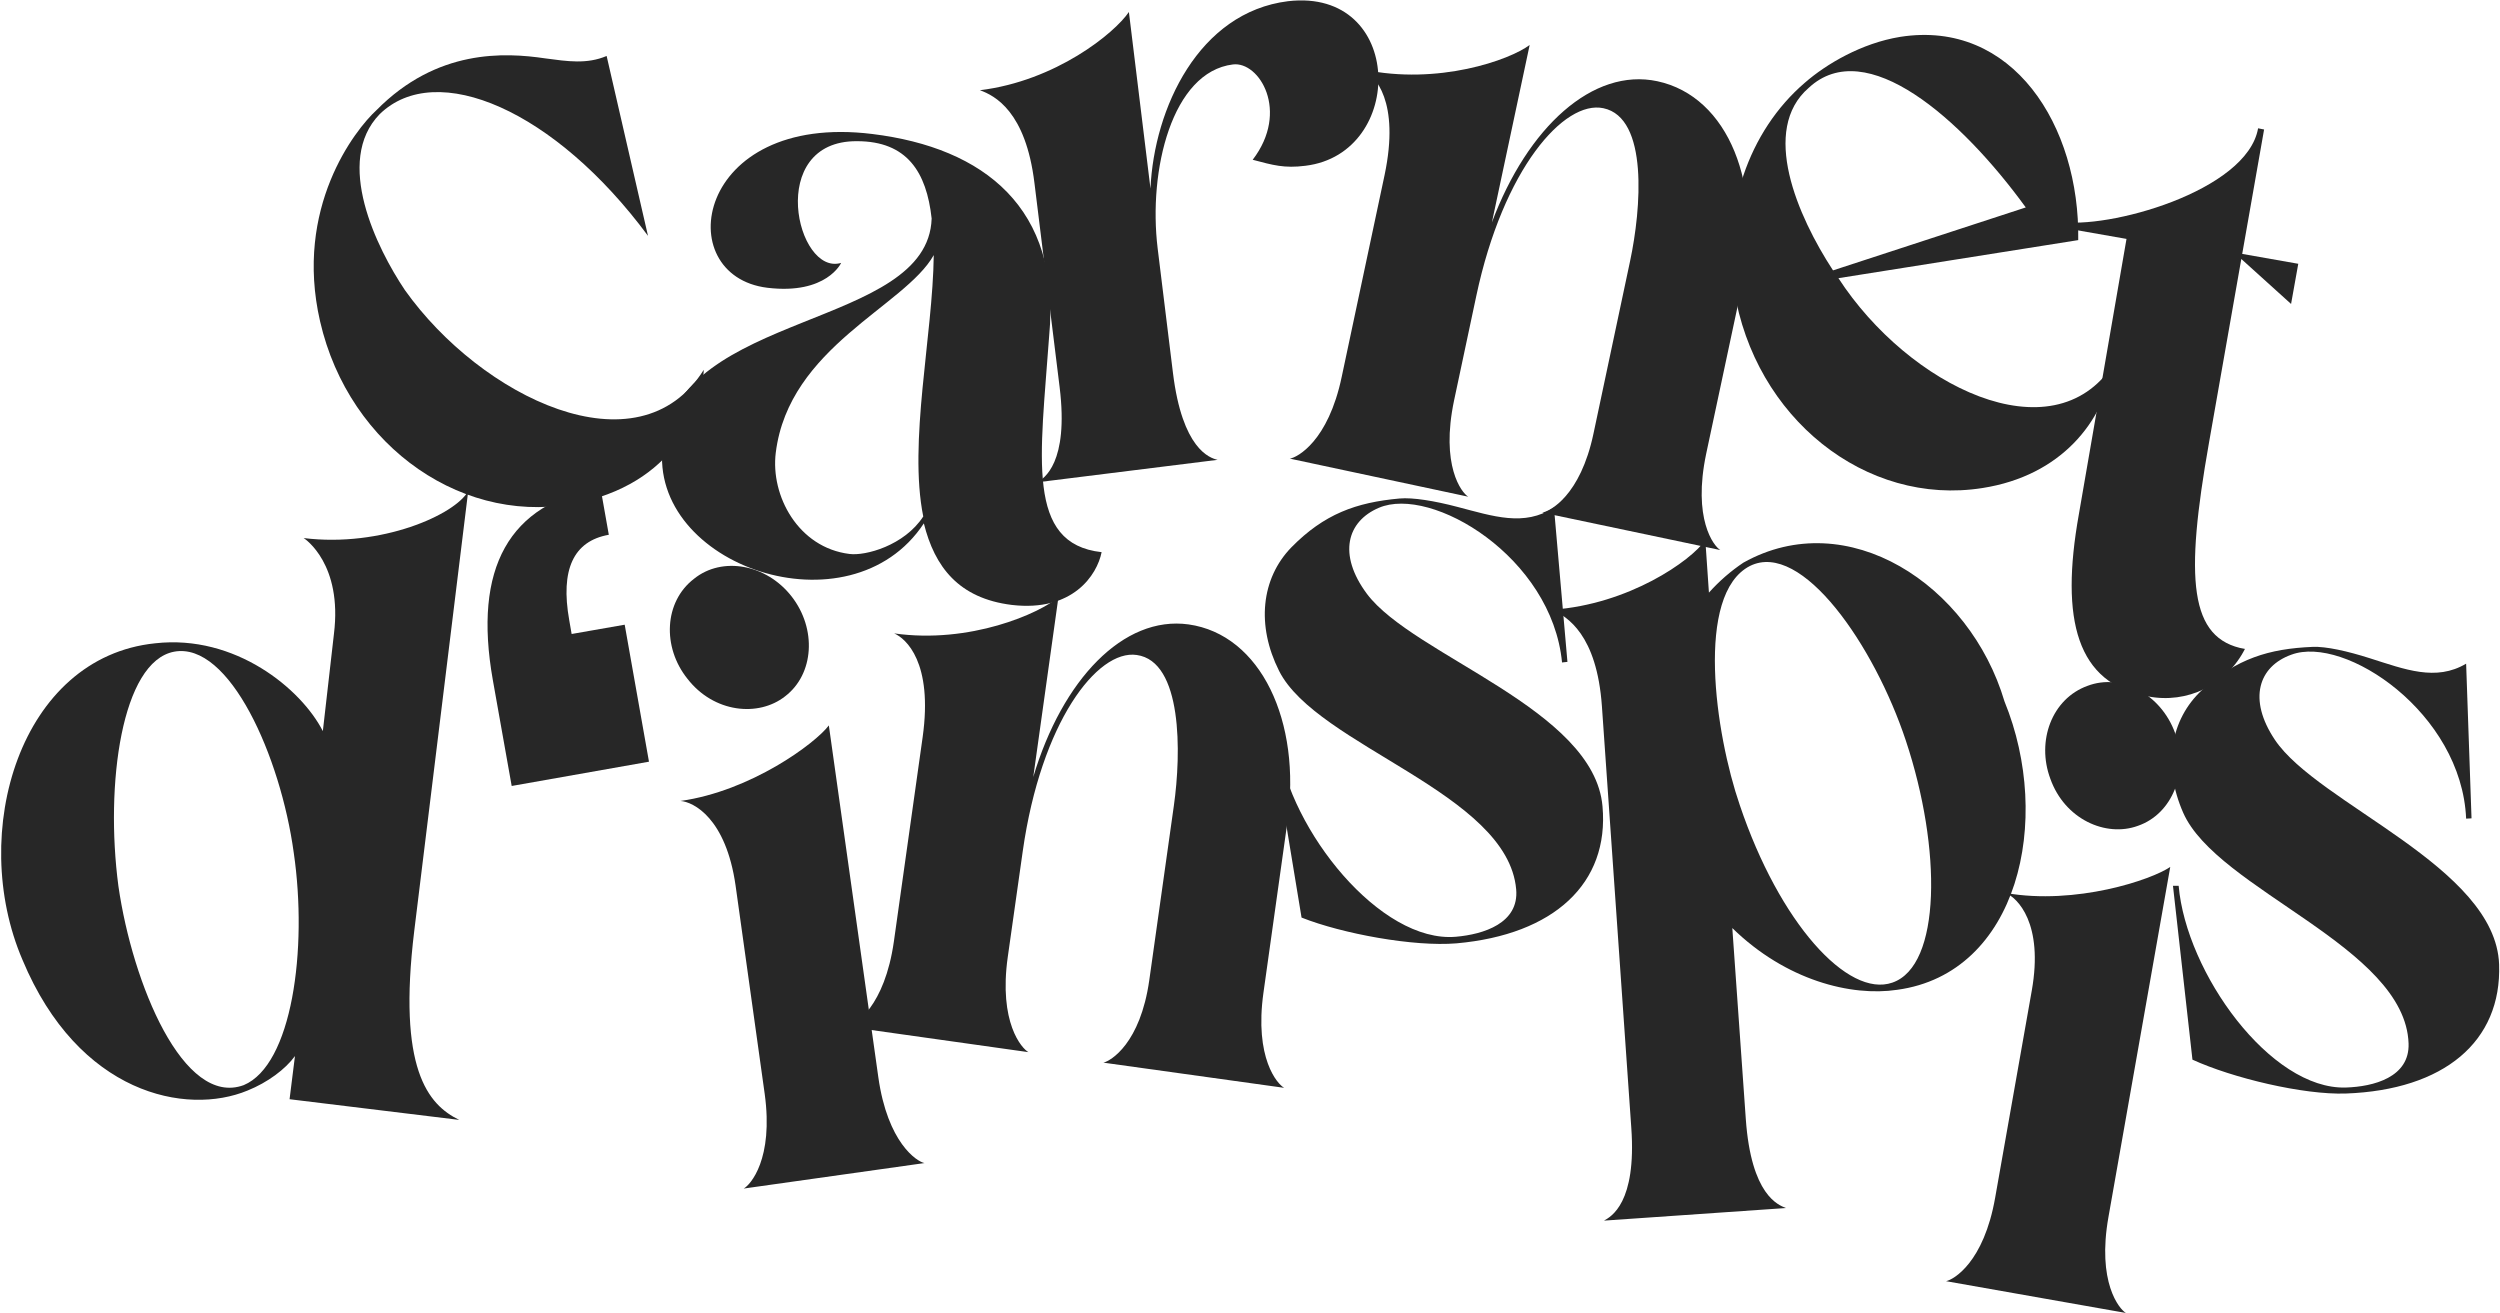
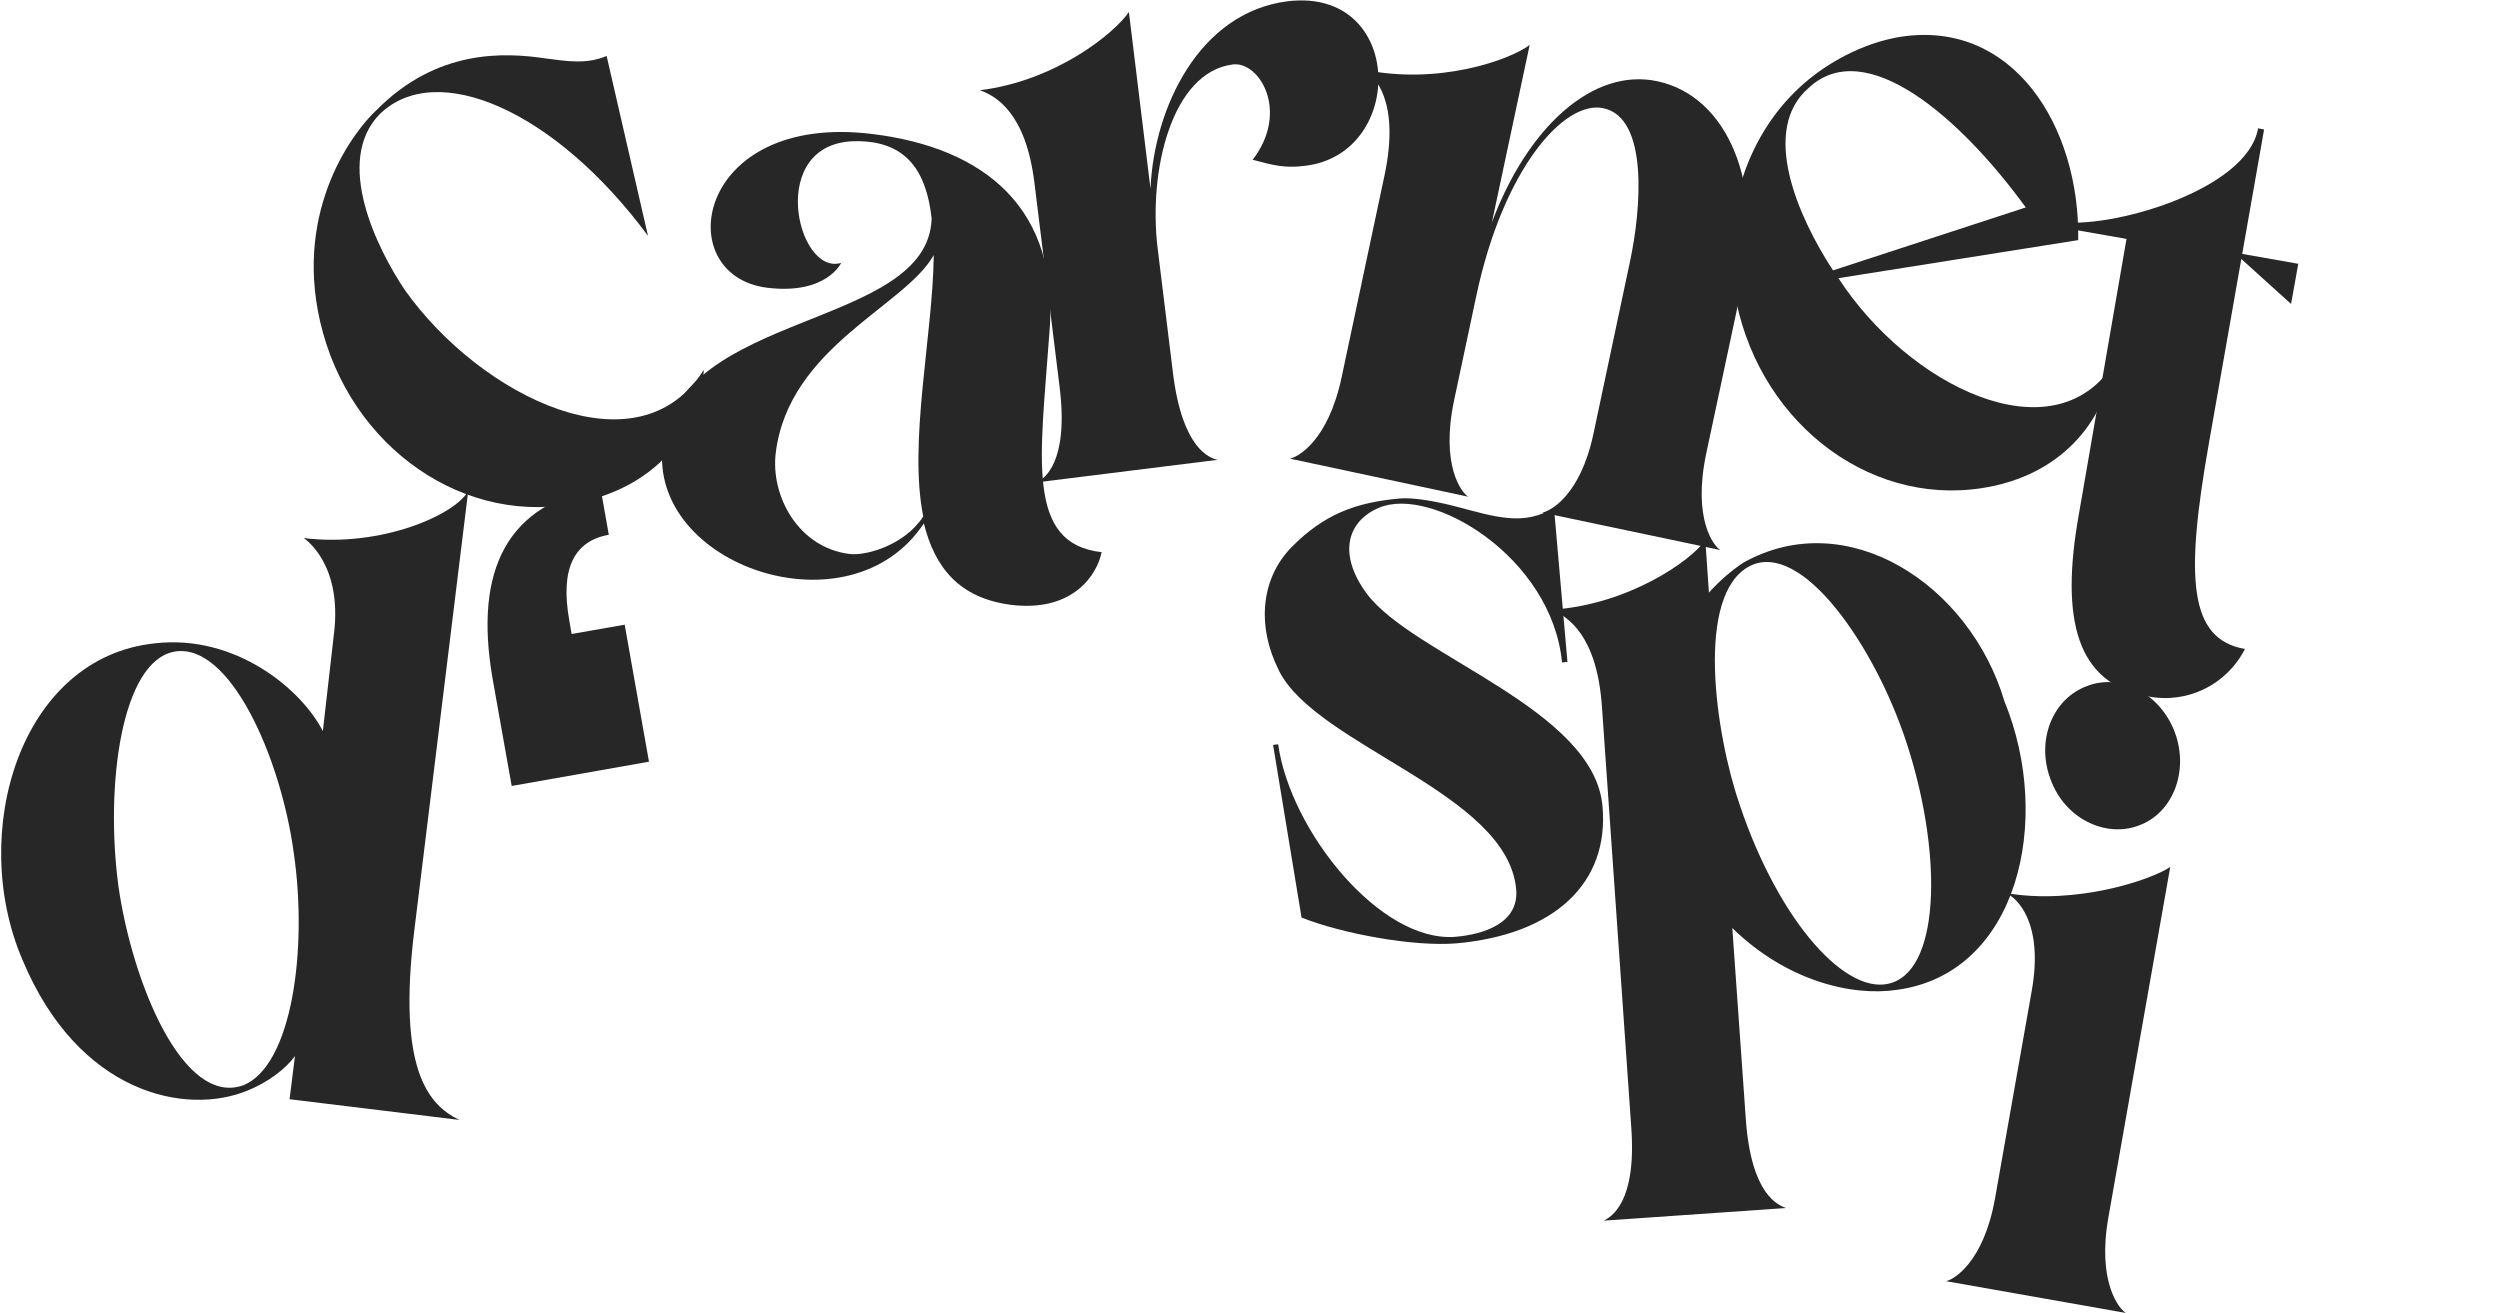
<svg xmlns="http://www.w3.org/2000/svg" width="834" height="438" viewBox="0 0 834 438" fill="none">
  <path d="M216.171 78.673C185.171 36.773 145.571 19.673 126.671 38.073C111.371 53.773 125.671 82.773 135.071 96.773C160.371 132.373 212.971 158.273 234.771 123.373C234.571 134.373 227.071 159.873 194.071 167.473C155.571 176.373 116.471 149.473 106.771 107.173C98.071 69.273 118.471 43.273 125.571 36.773C145.771 16.273 168.371 17.473 181.871 19.473C189.371 20.473 195.771 21.473 202.371 18.673L216.171 78.673Z" fill="#272727" />
  <path d="M514.497 171C516.997 170.6 527.197 165.5 531.597 144.6L543.797 87.1C547.497 69.7 549.997 39.3 534.897 36.1C521.797 33.3 501.497 56.3 492.497 98.7L485.097 133.5C480.497 155.3 487.597 164.4 489.797 165.7L430.297 153C432.797 152.6 443.097 147.2 447.597 125.7L461.897 58.4C467.097 33.7 458.597 25.2 454.797 23.2C479.797 28.5 503.697 20 510.297 15L497.697 74.2C509.597 42.4 531.397 22.5 552.897 27.1C576.697 32.2 588.297 61.9 581.197 95L569.197 151.3C564.597 173.1 571.697 182.2 573.897 183.5L514.497 171Z" fill="#272727" />
  <path d="M661.396 162.8C622.396 169 585.295 139.4 578.495 96.6C574.395 70.5 583.095 43.9 602.095 27.6C609.195 21.4 620.996 14.4 633.896 12.3C671.396 6.4 693.896 41.9 693.296 80.1L613.296 92.8C636.696 128.8 684.695 152.4 704.995 121.6C701.795 140.8 687.496 158.7 661.396 162.8ZM611.495 90.2L675.796 69.2C654.296 39.6 622.496 11.5 603.396 29.3C587.196 43.3 599.595 72 611.495 90.2Z" fill="#272727" />
  <path d="M716.502 232.3C692.802 228.1 687.202 206.9 693.502 171.6L709.402 79.7L686.602 75.7L686.902 73.9C702.702 76.7 749.602 63.9 753.302 42.8L755.302 43.2L748.002 84.7L766.702 88L764.302 101.4L747.702 86.4L736.902 147.8C728.902 193.1 730.202 213.2 748.902 216.5C742.802 228.5 729.602 234.9 716.502 232.3Z" fill="#272727" />
  <path d="M51.799 214.6C78.499 211.6 100.499 229.8 107.699 243.9L111.399 211.5C114.299 188.2 101.799 179.8 101.299 179.5C127.199 182.7 151.899 171.7 156.199 163.8L138.199 310.5C132.599 356.5 142.699 368.5 153.199 373.6L96.599 366.7L98.399 352.3C95.199 356.7 89.299 361.1 82.599 363.8C62.099 372.3 26.199 365 7.499 320.2C-10.701 277.8 6.699 219.2 51.799 214.6ZM39.499 295.6C44.199 328.2 61.199 369.4 81.299 362C97.399 355.3 102.699 316.8 97.999 284.5C93.599 252.3 76.499 214 58.099 217.4C40.599 220.7 34.999 261.6 39.499 295.6Z" fill="#272727" />
  <path d="M190.698 211.5L208.398 208.4L216.498 254.1L170.698 262.2L164.398 226.8C157.798 189.4 169.798 168 200.298 162.6L203.098 178.4C191.298 180.5 186.898 190 189.898 206.9L190.698 211.5Z" fill="#272727" />
-   <path d="M248.101 396.5C250.301 395.3 258.101 386.7 255.101 364.9L245.401 295.5C242.201 272.9 231.301 267.5 227.001 267.2C250.501 263.9 272.001 248 276.501 242L293.001 359.3C296.101 381.3 305.901 387.5 308.401 388L248.101 396.5ZM229.301 226.4C220.901 215.9 221.501 200.8 231.501 193.1C240.901 185.5 255.701 188.2 264.101 199C272.501 209.8 271.601 224.9 261.901 232.3C253.001 239.3 238.101 237.8 229.301 226.4Z" fill="#272727" />
-   <path d="M368.097 354.5C370.597 353.9 380.397 348.1 383.397 327L391.597 268.8C394.097 251.2 394.497 220.6 379.197 218.5C365.997 216.6 347.297 241 341.197 283.9L336.197 319.2C333.097 341.2 340.897 349.8 343.097 351L282.797 342.5C285.297 341.9 295.097 335.8 298.197 314.1L307.797 245.9C311.297 220.9 302.197 213 298.297 211.3C323.597 214.9 346.897 204.6 353.097 199.2L344.697 259.2C354.397 226.7 374.797 205.3 396.497 208.3C420.597 211.7 434.197 240.6 429.497 274.1L421.497 331.1C418.397 353.1 426.197 361.7 428.397 362.9L368.097 354.5Z" fill="#272727" />
  <path d="M426.397 248.3C430.397 277.1 460.497 314.7 485.697 312.5C494.897 311.7 506.797 308 505.797 296.7C502.997 264.5 439.297 248.9 426.697 223.8C419.097 208.7 420.697 193 430.797 182.6C441.697 171.5 452.397 167.6 466.897 166.3C471.297 165.9 478.597 167.1 486.197 169.1C498.097 172.2 508.497 175.8 518.397 169.3L522.897 220.8L521.097 221C517.697 185.8 477.497 161.9 459.997 169.4C449.397 173.9 446.197 184.9 455.997 198.1C471.497 218.8 531.797 236.5 534.597 269C536.897 294.7 518.397 311.8 485.897 314.7C471.697 315.9 447.797 311.5 434.197 306.1L424.697 248.5L426.397 248.3Z" fill="#272727" />
  <path d="M535.098 407.2C537.398 405.9 545.998 401.4 544.198 376.2L534.398 235.6C532.698 211.6 522.798 205.8 517.898 203.4C543.398 201.6 564.098 187.1 568.898 180.2L570.098 197.7C573.498 193.9 577.398 190.5 581.598 187.7C616.198 168.3 657.098 194.9 668.698 234C684.898 273.6 673.298 324.7 632.898 330.2C617.598 332.5 595.798 327.1 577.898 309.6L582.398 373.3C584.198 398.8 593.298 402 595.798 403L535.098 407.2ZM580.398 268.6C593.598 307.8 616.398 333 631.298 327.8C647.598 322.2 647.798 283.2 635.798 247.1C625.298 215.4 601.098 180.2 583.798 188.8C565.398 198.2 572.198 244.8 580.398 268.6Z" fill="#272727" />
  <path d="M649.195 427.4C651.695 426.9 661.795 421.2 665.595 399.5L677.795 330.5C681.795 308 672.995 299.5 669.095 297.9C692.495 302 717.795 293.5 723.995 289.2L703.395 405.9C699.495 427.8 706.995 436.7 709.195 438L649.195 427.4ZM683.995 259.8C679.295 247.2 684.495 233.1 696.395 228.8C707.695 224.5 720.895 231.6 725.595 244.5C730.295 257.4 724.795 271.5 713.195 275.5C702.495 279.4 688.795 273.3 683.995 259.8Z" fill="#272727" />
-   <path d="M726.801 295.5C729.301 324.5 757.401 363.6 782.601 362.8C791.801 362.5 803.901 359.4 803.501 348.1C802.401 315.8 739.601 296.9 728.301 271.1C721.501 255.6 723.901 240.1 734.601 230.2C746.101 219.7 757.001 216.4 771.501 215.8C775.901 215.6 783.101 217.2 790.601 219.6C802.301 223.3 812.601 227.4 822.701 221.4L824.501 273L822.701 273.1C821.201 237.8 782.201 211.8 764.401 218.4C753.501 222.3 749.801 233.2 758.901 246.8C773.301 268.3 832.501 289.1 833.701 321.7C834.601 347.5 815.301 363.6 782.601 364.8C768.401 365.3 744.701 359.6 731.401 353.5L724.901 295.5H726.801Z" fill="#272727" />
  <path d="M255.998 96C223.298 92 231.798 37.4 290.998 44.7C328.398 49.3 353.998 69.5 349.998 112.1C347.098 152.7 342.098 181.4 367.498 184.2C365.998 191.8 357.898 204.2 337.498 201.8C319.798 199.6 311.798 189.1 308.198 174.6C283.598 211.9 216.197 188.7 221.097 148.6C226.597 103.5 309.598 109.8 310.798 72.9C309.098 57.4 302.598 47.1 285.898 47.1C255.398 46.9 265.697 92.2 280.597 87.7C280.697 87.6 275.798 98.4 255.998 96ZM258.798 151C256.998 165.4 266.298 182.7 283.398 184.8C288.698 185.5 301.698 182 307.998 172.3C302.998 147.5 311.198 112 311.498 85.1C301.898 102.2 263.198 115.7 258.798 151Z" fill="#272727" />
  <path d="M345.998 160.9C348.198 159.7 356.598 154.5 353.498 129.2L345.098 61.1C342.198 37.2 331.898 31.9 326.898 30.1C352.198 27 371.798 11.1 376.598 4L383.798 62.9C384.998 36.1 399.898 4.1 429.698 0.4C468.598 -4.1 469.098 51.2 435.498 55.3C428.398 56.2 424.698 55.1 417.898 53.3C430.298 37.1 420.098 20.4 411.298 21.5C390.998 24 382.998 56.7 386.198 82.9L391.298 124.4C394.398 149.7 403.498 152.8 406.198 153.4L345.998 160.9Z" fill="#272727" />
</svg>